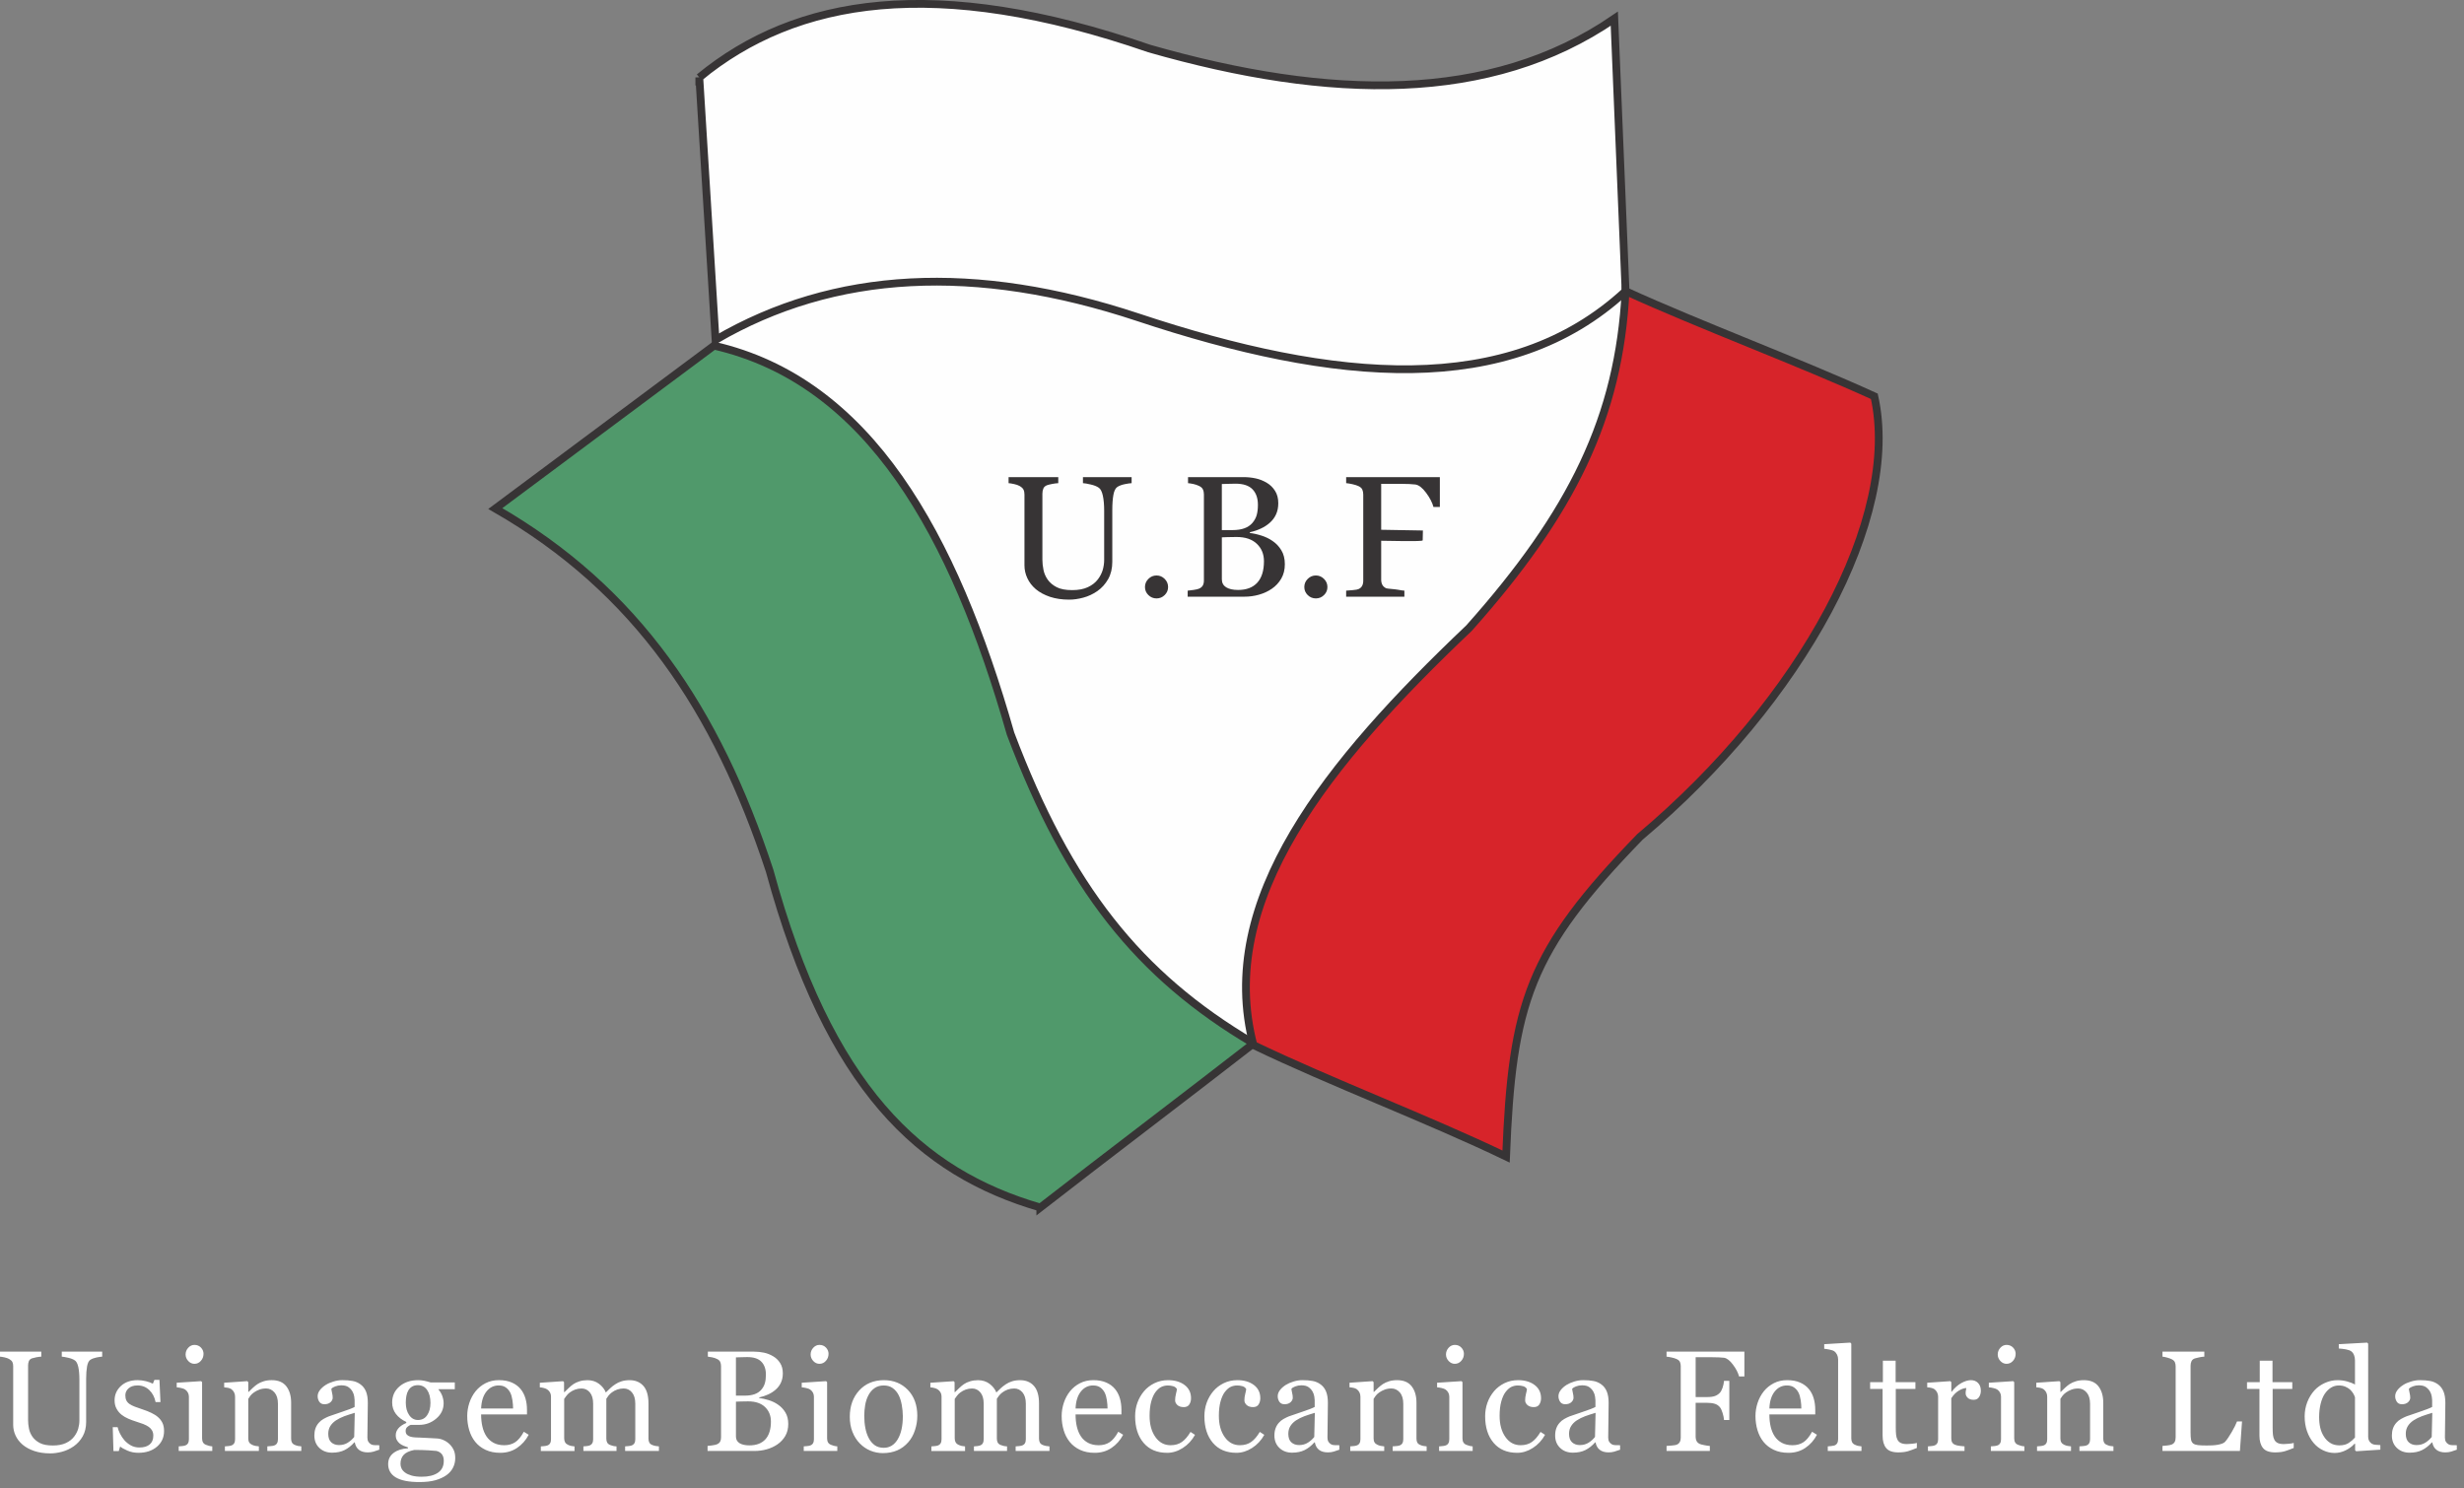
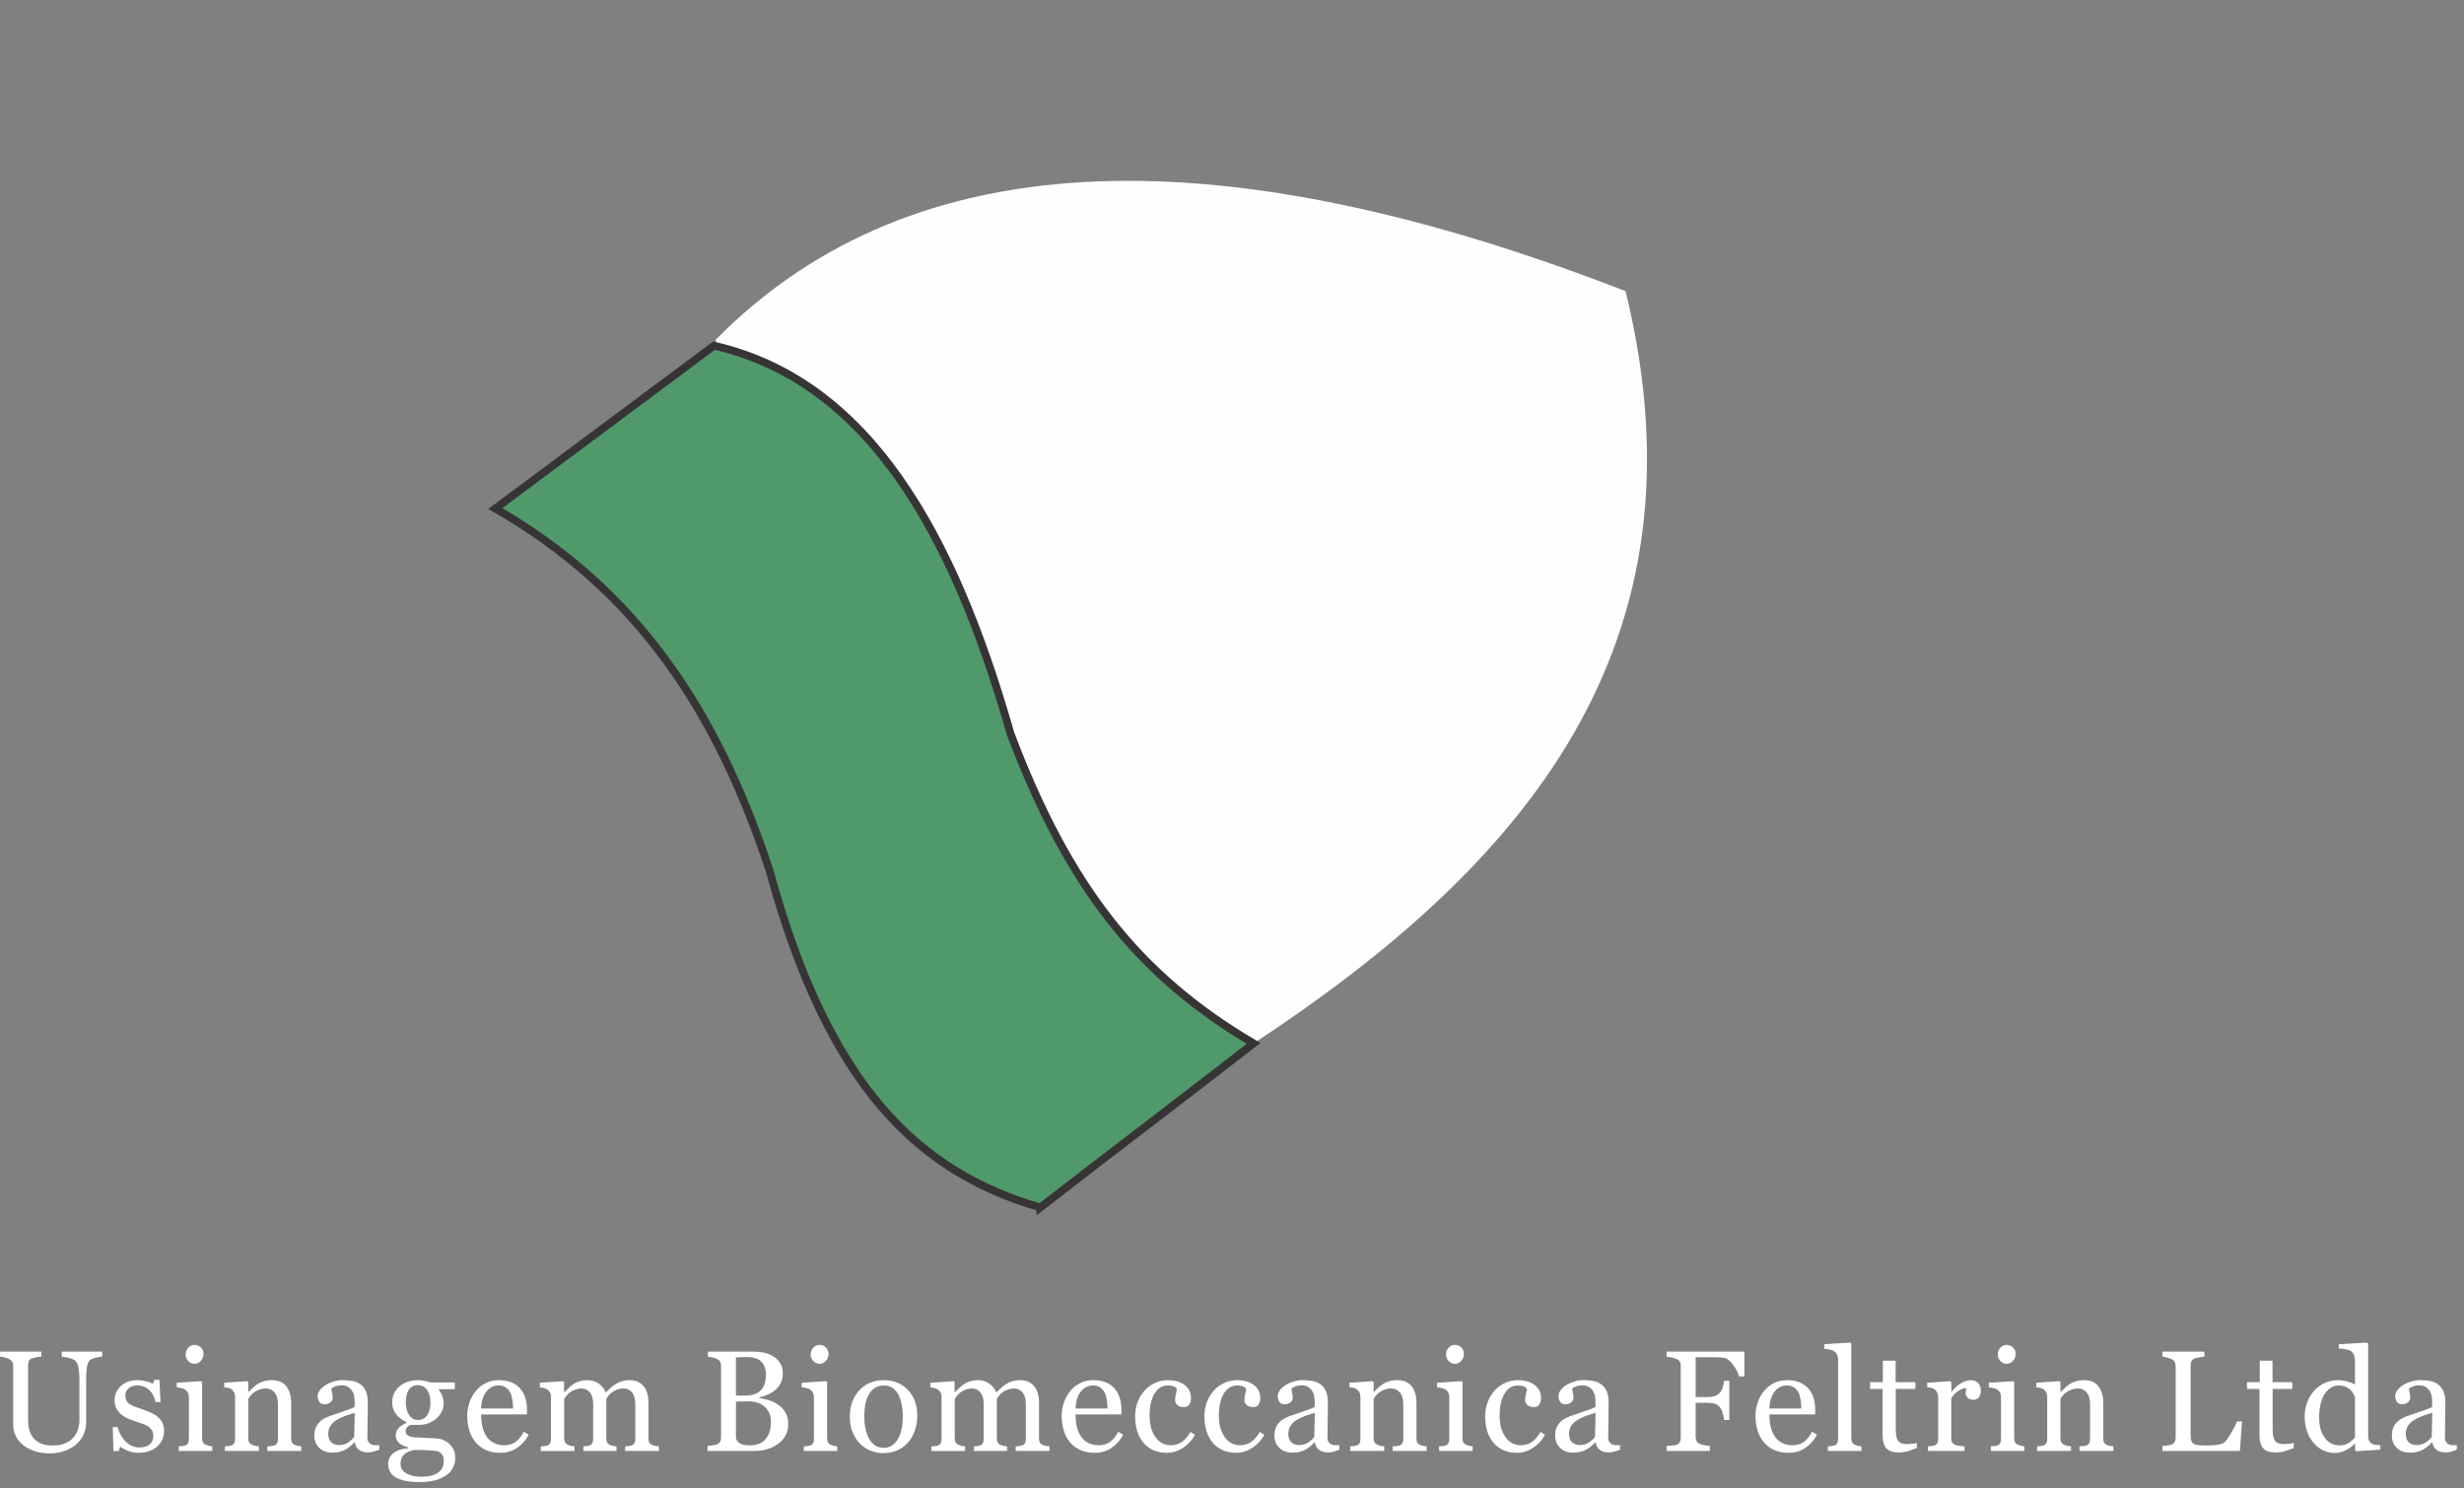
<svg xmlns="http://www.w3.org/2000/svg" width="240" height="145" viewBox="0 0 240 145" fill="none">
  <rect x="0" y="0" width="240" height="145" fill="#808080" stroke="none" />
  <path fill-rule="evenodd" clip-rule="evenodd" d="M69.696 33.111C89.312 13.219 119.823 13.414 158.334 28.363C166.797 62.888 148.514 84.265 122.102 101.649C100.85 94.441 82.087 76.948 69.696 33.112V33.111Z" fill="#FEFEFE" />
  <path d="M9.954 132.163C9.827 132.168 9.643 132.196 9.396 132.245C9.152 132.296 8.954 132.371 8.798 132.471C8.644 132.575 8.537 132.792 8.479 133.118C8.421 133.446 8.391 133.846 8.391 134.319V138.525C8.391 139.063 8.279 139.528 8.057 139.924C7.834 140.319 7.541 140.645 7.178 140.899C6.82 141.146 6.441 141.32 6.043 141.427C5.645 141.534 5.265 141.587 4.903 141.587C4.321 141.587 3.802 141.511 3.348 141.359C2.894 141.206 2.513 141.001 2.204 140.742C1.901 140.482 1.671 140.186 1.517 139.851C1.362 139.518 1.284 139.169 1.284 138.804V133.085C1.284 132.924 1.259 132.792 1.205 132.685C1.152 132.577 1.045 132.48 0.884 132.389C0.768 132.324 0.621 132.273 0.442 132.235C0.264 132.196 0.114 132.173 0 132.163V131.675H4.021V132.163C3.895 132.168 3.734 132.189 3.544 132.224C3.353 132.261 3.21 132.296 3.122 132.326C2.968 132.381 2.866 132.472 2.812 132.598C2.761 132.726 2.736 132.866 2.736 133.015V138.36C2.736 138.618 2.764 138.89 2.822 139.175C2.877 139.458 2.991 139.721 3.162 139.968C3.339 140.217 3.581 140.422 3.888 140.58C4.195 140.74 4.614 140.819 5.149 140.819C5.652 140.819 6.073 140.74 6.415 140.58C6.755 140.421 7.024 140.212 7.22 139.954C7.408 139.71 7.539 139.451 7.618 139.183C7.695 138.916 7.734 138.646 7.734 138.371V134.407C7.734 133.902 7.697 133.489 7.625 133.168C7.553 132.847 7.446 132.638 7.304 132.538C7.143 132.424 6.927 132.336 6.65 132.273C6.374 132.208 6.164 132.173 6.017 132.163V131.675H9.954V132.163ZM15.402 138.067C15.588 138.23 15.73 138.419 15.83 138.632C15.93 138.846 15.979 139.107 15.979 139.414C15.979 140.035 15.746 140.545 15.284 140.94C14.82 141.333 14.22 141.531 13.482 141.531C13.092 141.531 12.733 141.459 12.405 141.315C12.077 141.171 11.844 141.038 11.702 140.919L11.568 141.364H11.051L10.981 139.032H11.456C11.493 139.211 11.569 139.418 11.686 139.656C11.805 139.893 11.947 140.11 12.112 140.3C12.289 140.502 12.501 140.672 12.747 140.81C12.994 140.947 13.271 141.014 13.578 141.014C14.011 141.014 14.345 140.914 14.58 140.716C14.815 140.518 14.932 140.233 14.932 139.862C14.932 139.671 14.894 139.508 14.82 139.369C14.745 139.232 14.636 139.111 14.492 139.006C14.342 138.901 14.159 138.806 13.942 138.722C13.724 138.638 13.482 138.557 13.216 138.476C13.004 138.41 12.767 138.324 12.507 138.213C12.248 138.101 12.025 137.97 11.839 137.821C11.641 137.663 11.478 137.468 11.352 137.235C11.224 137.005 11.161 136.733 11.161 136.419C11.161 135.869 11.366 135.407 11.773 135.025C12.181 134.643 12.727 134.453 13.411 134.453C13.674 134.453 13.942 134.488 14.217 134.555C14.491 134.622 14.714 134.704 14.887 134.799L15.042 134.424H15.531L15.629 136.588H15.154C15.059 136.109 14.856 135.72 14.542 135.42C14.231 135.12 13.849 134.968 13.398 134.968C13.028 134.968 12.736 135.062 12.525 135.249C12.313 135.436 12.209 135.663 12.209 135.929C12.209 136.131 12.243 136.304 12.313 136.438C12.383 136.576 12.488 136.69 12.63 136.785C12.764 136.876 12.934 136.962 13.142 137.041C13.346 137.12 13.6 137.211 13.903 137.309C14.203 137.404 14.484 137.516 14.747 137.644C15.012 137.769 15.231 137.911 15.401 138.065L15.402 138.067ZM20.675 141.35H17.408V140.903C17.513 140.894 17.622 140.885 17.734 140.876C17.845 140.866 17.941 140.85 18.022 140.822C18.15 140.78 18.245 140.711 18.306 140.608C18.369 140.506 18.399 140.373 18.399 140.21V136.063C18.399 135.919 18.366 135.787 18.301 135.665C18.236 135.544 18.146 135.444 18.029 135.363C17.943 135.307 17.82 135.261 17.657 135.223C17.496 135.184 17.347 135.161 17.212 135.151V134.704L19.588 134.551L19.684 134.646V140.126C19.684 140.284 19.714 140.417 19.775 140.521C19.837 140.626 19.933 140.702 20.064 140.754C20.164 140.793 20.262 140.826 20.356 140.851C20.452 140.877 20.557 140.893 20.676 140.902V141.349L20.675 141.35ZM19.823 131.891C19.823 132.153 19.738 132.378 19.567 132.571C19.398 132.764 19.188 132.862 18.937 132.862C18.707 132.862 18.504 132.769 18.334 132.585C18.165 132.401 18.078 132.192 18.078 131.954C18.078 131.702 18.164 131.484 18.334 131.298C18.504 131.112 18.707 131.019 18.937 131.019C19.198 131.019 19.41 131.107 19.575 131.282C19.74 131.456 19.824 131.661 19.824 131.891L19.823 131.891ZM29.348 141.35H26.038V140.903C26.143 140.894 26.26 140.885 26.383 140.876C26.509 140.866 26.614 140.85 26.695 140.822C26.823 140.78 26.918 140.711 26.978 140.608C27.041 140.506 27.072 140.373 27.072 140.208V136.755C27.072 136.278 26.96 135.91 26.737 135.652C26.511 135.394 26.239 135.263 25.918 135.263C25.678 135.263 25.459 135.3 25.262 135.375C25.061 135.45 24.884 135.543 24.731 135.652C24.582 135.757 24.464 135.869 24.375 135.989C24.287 136.108 24.224 136.206 24.182 136.278V140.14C24.182 140.294 24.214 140.422 24.277 140.522C24.34 140.622 24.435 140.699 24.564 140.754C24.657 140.799 24.762 140.833 24.871 140.857C24.983 140.878 25.097 140.894 25.215 140.903V141.35H21.906V140.903C22.011 140.894 22.12 140.885 22.232 140.876C22.343 140.866 22.439 140.85 22.52 140.822C22.648 140.78 22.743 140.711 22.804 140.608C22.867 140.506 22.897 140.373 22.897 140.21V136.063C22.897 135.91 22.865 135.768 22.799 135.637C22.733 135.51 22.641 135.403 22.523 135.321C22.437 135.268 22.334 135.228 22.218 135.202C22.099 135.177 21.971 135.161 21.836 135.151V134.704L24.086 134.551L24.182 134.646V135.598H24.217C24.324 135.489 24.461 135.359 24.624 135.205C24.787 135.054 24.94 134.931 25.085 134.835C25.253 134.726 25.453 134.635 25.683 134.563C25.914 134.491 26.174 134.453 26.463 134.453C27.105 134.453 27.582 134.653 27.892 135.056C28.201 135.458 28.357 135.991 28.357 136.659V140.154C28.357 140.312 28.385 140.44 28.441 140.537C28.497 140.635 28.59 140.712 28.725 140.766C28.836 140.812 28.932 140.845 29.013 140.861C29.093 140.879 29.204 140.893 29.348 140.903V141.35L29.348 141.35ZM36.942 141.23C36.726 141.309 36.538 141.371 36.375 141.418C36.212 141.467 36.028 141.49 35.821 141.49C35.462 141.49 35.177 141.407 34.964 141.242C34.751 141.077 34.614 140.834 34.555 140.515H34.513C34.22 140.843 33.904 141.092 33.566 141.262C33.229 141.431 32.822 141.518 32.345 141.518C31.842 141.518 31.428 141.364 31.105 141.055C30.782 140.748 30.619 140.343 30.619 139.845C30.619 139.587 30.656 139.357 30.728 139.152C30.8 138.947 30.909 138.763 31.056 138.601C31.171 138.466 31.319 138.345 31.505 138.237C31.691 138.13 31.868 138.047 32.031 137.981C32.236 137.905 32.65 137.763 33.276 137.553C33.902 137.346 34.323 137.183 34.541 137.065V136.395C34.541 136.334 34.529 136.223 34.504 136.055C34.479 135.887 34.425 135.729 34.344 135.58C34.251 135.412 34.123 135.268 33.955 135.142C33.787 135.019 33.55 134.956 33.243 134.956C33.034 134.956 32.839 134.991 32.657 135.061C32.478 135.13 32.35 135.205 32.278 135.281C32.278 135.373 32.299 135.505 32.341 135.682C32.385 135.856 32.406 136.019 32.406 136.168C32.406 136.327 32.334 136.47 32.193 136.603C32.05 136.733 31.852 136.799 31.599 136.799C31.373 136.799 31.206 136.718 31.101 136.557C30.994 136.397 30.94 136.217 30.94 136.017C30.94 135.808 31.015 135.61 31.162 135.419C31.311 135.228 31.504 135.058 31.741 134.909C31.946 134.781 32.193 134.675 32.486 134.586C32.777 134.498 33.06 134.453 33.34 134.453C33.721 134.453 34.057 134.479 34.34 134.532C34.627 134.584 34.885 134.696 35.117 134.867C35.348 135.035 35.525 135.263 35.646 135.551C35.767 135.84 35.827 136.21 35.827 136.663C35.827 137.311 35.82 137.885 35.806 138.388C35.792 138.888 35.785 139.434 35.785 140.031C35.785 140.208 35.816 140.347 35.879 140.452C35.94 140.557 36.035 140.646 36.163 140.717C36.233 140.757 36.34 140.78 36.488 140.785C36.638 140.789 36.789 140.792 36.944 140.792V141.229L36.942 141.23ZM34.555 137.637C34.167 137.751 33.825 137.862 33.531 137.969C33.238 138.079 32.966 138.216 32.715 138.379C32.484 138.534 32.305 138.716 32.172 138.928C32.04 139.14 31.973 139.391 31.973 139.682C31.973 140.059 32.072 140.336 32.27 140.513C32.468 140.69 32.719 140.778 33.024 140.778C33.347 140.778 33.632 140.699 33.878 140.543C34.125 140.387 34.332 140.201 34.5 139.987L34.555 137.637ZM43.758 140.659C43.94 140.832 44.082 141.027 44.186 141.246C44.291 141.463 44.342 141.733 44.342 142.056C44.342 142.379 44.272 142.682 44.131 142.966C43.991 143.25 43.78 143.496 43.493 143.706C43.188 143.92 42.825 144.085 42.404 144.204C41.983 144.323 41.461 144.381 40.84 144.381C39.825 144.381 39.067 144.231 38.562 143.934C38.059 143.636 37.808 143.201 37.808 142.628C37.808 142.166 37.989 141.8 38.352 141.532C38.713 141.265 39.175 141.118 39.737 141.097V141.002C39.602 140.96 39.46 140.909 39.315 140.848C39.171 140.786 39.045 140.714 38.94 140.632C38.824 140.537 38.729 140.425 38.657 140.295C38.584 140.165 38.547 140.004 38.547 139.813C38.547 139.574 38.631 139.352 38.801 139.15C38.97 138.948 39.229 138.773 39.571 138.627V138.524C39.136 138.322 38.798 138.058 38.559 137.74C38.319 137.421 38.198 137.051 38.198 136.63C38.198 135.995 38.435 135.473 38.908 135.066C39.383 134.658 39.99 134.454 40.727 134.454C40.932 134.454 41.135 134.475 41.337 134.517C41.539 134.558 41.744 134.612 41.951 134.677H44.299V135.333H42.714V135.373C42.882 135.568 43.005 135.78 43.086 136.015C43.168 136.248 43.21 136.478 43.21 136.704C43.21 137.293 42.97 137.79 42.493 138.198C42.014 138.605 41.458 138.81 40.823 138.81H39.999C39.897 138.847 39.79 138.912 39.678 139.008C39.566 139.103 39.511 139.233 39.511 139.397C39.511 139.567 39.557 139.694 39.653 139.783C39.748 139.871 39.864 139.932 39.999 139.965C40.132 140.002 40.283 140.023 40.457 140.032C40.632 140.041 40.813 140.048 40.997 140.053C41.197 140.057 41.469 140.071 41.816 140.094C42.163 140.115 42.41 140.13 42.554 140.134C42.763 140.144 42.973 140.192 43.182 140.285C43.394 140.376 43.585 140.5 43.757 140.66L43.758 140.659ZM41.927 136.676C41.927 136.148 41.82 135.726 41.603 135.412C41.39 135.098 41.087 134.943 40.696 134.943C40.482 134.943 40.301 134.987 40.149 135.075C39.995 135.163 39.872 135.287 39.777 135.45C39.686 135.599 39.621 135.778 39.583 135.989C39.544 136.199 39.525 136.413 39.525 136.634C39.525 137.136 39.634 137.544 39.856 137.86C40.074 138.176 40.361 138.335 40.71 138.335C41.098 138.335 41.398 138.178 41.61 137.864C41.822 137.55 41.926 137.155 41.926 136.675L41.927 136.676ZM43.225 142.31C43.225 142.056 43.168 141.847 43.049 141.683C42.93 141.518 42.751 141.407 42.511 141.348C42.385 141.33 42.125 141.309 41.729 141.288C41.336 141.264 40.877 141.252 40.356 141.252C39.87 141.348 39.523 141.508 39.316 141.734C39.112 141.957 39.009 142.248 39.009 142.602C39.009 142.761 39.044 142.914 39.111 143.058C39.179 143.205 39.297 143.338 39.462 143.461C39.623 143.58 39.835 143.675 40.102 143.752C40.37 143.826 40.696 143.863 41.079 143.863C41.745 143.863 42.268 143.735 42.65 143.477C43.034 143.221 43.225 142.833 43.225 142.309L43.225 142.31ZM51.498 139.773C51.217 140.309 50.837 140.737 50.362 141.055C49.89 141.374 49.343 141.532 48.729 141.532C48.187 141.532 47.712 141.437 47.303 141.246C46.895 141.055 46.56 140.797 46.295 140.471C46.029 140.143 45.834 139.761 45.704 139.326C45.574 138.891 45.509 138.43 45.509 137.946C45.509 137.509 45.579 137.081 45.718 136.662C45.855 136.243 46.06 135.864 46.327 135.529C46.588 135.208 46.909 134.947 47.295 134.749C47.679 134.551 48.112 134.453 48.589 134.453C49.083 134.453 49.504 134.53 49.855 134.686C50.204 134.84 50.49 135.051 50.709 135.319C50.918 135.573 51.074 135.873 51.177 136.218C51.278 136.562 51.33 136.937 51.33 137.342V137.79H46.862C46.862 138.233 46.904 138.633 46.991 138.991C47.074 139.35 47.207 139.666 47.391 139.941C47.568 140.204 47.803 140.411 48.089 140.565C48.377 140.716 48.719 140.793 49.117 140.793C49.524 140.793 49.876 140.697 50.169 140.506C50.465 140.318 50.749 139.976 51.023 139.481L51.498 139.774V139.773ZM49.976 137.218C49.976 136.965 49.955 136.692 49.911 136.403C49.87 136.113 49.8 135.871 49.704 135.677C49.599 135.468 49.455 135.298 49.273 135.168C49.092 135.035 48.857 134.97 48.571 134.97C48.091 134.97 47.693 135.168 47.379 135.563C47.063 135.962 46.89 136.51 46.862 137.218H49.976ZM64.182 141.351H60.888V140.904C60.995 140.895 61.101 140.886 61.211 140.876C61.318 140.867 61.413 140.85 61.497 140.823C61.627 140.781 61.723 140.711 61.785 140.609C61.848 140.506 61.878 140.374 61.878 140.209V136.742C61.878 136.269 61.771 135.906 61.555 135.648C61.341 135.392 61.071 135.264 60.75 135.264C60.529 135.264 60.319 135.3 60.124 135.367C59.931 135.434 59.752 135.53 59.589 135.653C59.456 135.753 59.347 135.86 59.258 135.977C59.17 136.093 59.105 136.189 59.058 136.266V140.142C59.058 140.3 59.086 140.433 59.142 140.533C59.197 140.635 59.291 140.714 59.426 140.768C59.532 140.81 59.628 140.84 59.715 140.861C59.798 140.882 59.91 140.896 60.05 140.905V141.352H56.825V140.905C56.929 140.896 57.032 140.887 57.13 140.878C57.227 140.868 57.316 140.852 57.4 140.824C57.526 140.782 57.621 140.713 57.681 140.61C57.744 140.508 57.774 140.375 57.774 140.21V136.743C57.774 136.271 57.667 135.907 57.453 135.649C57.237 135.393 56.969 135.266 56.648 135.266C56.426 135.266 56.22 135.301 56.024 135.371C55.83 135.443 55.651 135.538 55.488 135.661C55.358 135.761 55.246 135.873 55.156 135.999C55.067 136.122 54.997 136.218 54.953 136.28V140.129C54.953 140.285 54.986 140.413 55.049 140.518C55.111 140.623 55.207 140.702 55.335 140.757C55.428 140.802 55.526 140.836 55.626 140.86C55.726 140.881 55.835 140.897 55.959 140.907V141.354H52.678V140.907C52.783 140.897 52.892 140.888 53.003 140.879C53.115 140.869 53.211 140.853 53.292 140.825C53.42 140.783 53.515 140.714 53.575 140.611C53.639 140.509 53.669 140.376 53.669 140.213V136.039C53.669 135.895 53.636 135.764 53.571 135.648C53.504 135.532 53.412 135.434 53.294 135.352C53.208 135.297 53.101 135.252 52.976 135.22C52.847 135.185 52.718 135.164 52.58 135.154V134.708L54.844 134.554L54.94 134.649V135.613H54.988C55.1 135.501 55.237 135.366 55.4 135.213C55.563 135.056 55.715 134.933 55.857 134.838C56.015 134.728 56.213 134.638 56.45 134.565C56.687 134.493 56.943 134.456 57.221 134.456C57.654 134.456 58.028 134.572 58.34 134.807C58.651 135.039 58.875 135.323 59.01 135.654C59.175 135.496 59.317 135.356 59.443 135.235C59.567 135.114 59.732 134.986 59.936 134.851C60.108 134.732 60.311 134.637 60.543 134.565C60.776 134.493 61.037 134.455 61.321 134.455C61.888 134.455 62.337 134.641 62.668 135.013C62.998 135.386 63.163 135.958 63.163 136.731V140.142C63.163 140.3 63.191 140.433 63.245 140.533C63.3 140.635 63.394 140.714 63.526 140.768C63.631 140.81 63.733 140.84 63.838 140.861C63.94 140.882 64.055 140.896 64.182 140.905V141.352V141.351ZM75.797 136.851C76.078 137.042 76.313 137.291 76.499 137.6C76.685 137.907 76.778 138.282 76.778 138.722C76.778 139.173 76.681 139.562 76.486 139.895C76.29 140.225 76.036 140.498 75.722 140.711C75.417 140.921 75.073 141.079 74.689 141.189C74.305 141.298 73.909 141.352 73.5 141.352H68.918V140.863C69.027 140.854 69.185 140.835 69.395 140.805C69.603 140.775 69.751 140.74 69.842 140.7C69.984 140.635 70.084 140.551 70.142 140.444C70.201 140.337 70.231 140.199 70.231 140.032V133.084C70.231 132.93 70.205 132.793 70.151 132.677C70.098 132.558 69.993 132.463 69.837 132.39C69.7 132.32 69.544 132.269 69.374 132.232C69.204 132.197 69.06 132.173 68.947 132.164V131.675H73.426C73.771 131.675 74.103 131.71 74.42 131.777C74.736 131.845 75.039 131.965 75.324 132.138C75.595 132.299 75.816 132.515 75.987 132.787C76.162 133.062 76.249 133.392 76.249 133.786C76.249 134.126 76.188 134.43 76.065 134.696C75.941 134.963 75.769 135.191 75.546 135.382C75.336 135.566 75.097 135.72 74.827 135.843C74.555 135.969 74.264 136.066 73.95 136.134V136.196C74.226 136.226 74.535 136.296 74.881 136.403C75.223 136.51 75.53 136.659 75.797 136.85L75.797 136.851ZM74.152 135.387C74.319 135.192 74.436 134.977 74.503 134.745C74.568 134.512 74.601 134.235 74.601 133.916C74.601 133.384 74.457 132.964 74.165 132.662C73.874 132.357 73.414 132.206 72.788 132.206C72.641 132.206 72.46 132.211 72.239 132.218C72.017 132.225 71.831 132.23 71.682 132.234V135.962H72.548C72.921 135.962 73.242 135.913 73.507 135.818C73.772 135.722 73.986 135.578 74.151 135.387H74.152ZM75.089 138.477C75.089 137.907 74.898 137.437 74.515 137.072C74.131 136.704 73.582 136.52 72.867 136.52C72.579 136.52 72.332 136.525 72.132 136.532C71.932 136.539 71.783 136.544 71.683 136.549V139.944C71.683 140.23 71.799 140.445 72.03 140.591C72.263 140.735 72.586 140.807 72.998 140.807C73.675 140.807 74.191 140.61 74.552 140.216C74.91 139.823 75.09 139.244 75.09 138.478L75.089 138.477ZM81.554 141.351H78.287V140.904C78.392 140.895 78.501 140.886 78.613 140.876C78.724 140.867 78.82 140.85 78.901 140.823C79.029 140.781 79.124 140.711 79.185 140.609C79.248 140.506 79.278 140.374 79.278 140.211V136.064C79.278 135.92 79.245 135.787 79.18 135.666C79.115 135.545 79.025 135.445 78.908 135.364C78.822 135.308 78.699 135.261 78.535 135.224C78.375 135.185 78.226 135.161 78.091 135.152V134.705L80.467 134.551L80.563 134.647V140.127C80.563 140.285 80.593 140.417 80.654 140.522C80.716 140.627 80.812 140.703 80.943 140.754C81.043 140.794 81.14 140.826 81.235 140.852C81.331 140.878 81.436 140.893 81.555 140.903V141.35L81.554 141.351ZM80.702 131.892C80.702 132.153 80.616 132.379 80.446 132.572C80.277 132.765 80.067 132.862 79.816 132.862C79.585 132.862 79.383 132.769 79.213 132.586C79.044 132.402 78.957 132.192 78.957 131.955C78.957 131.703 79.043 131.485 79.213 131.299C79.383 131.113 79.585 131.019 79.816 131.019C80.077 131.019 80.288 131.108 80.454 131.282C80.619 131.457 80.703 131.661 80.703 131.891L80.702 131.892ZM89.347 137.933C89.347 138.405 89.272 138.869 89.121 139.325C88.972 139.781 88.758 140.167 88.479 140.486C88.165 140.849 87.802 141.119 87.388 141.296C86.974 141.473 86.509 141.561 85.994 141.561C85.566 141.561 85.159 141.48 84.773 141.319C84.387 141.159 84.042 140.924 83.742 140.614C83.446 140.312 83.209 139.939 83.035 139.501C82.86 139.064 82.772 138.573 82.772 138.029C82.772 136.979 83.079 136.123 83.691 135.455C84.303 134.787 85.106 134.455 86.097 134.455C87.039 134.455 87.817 134.771 88.429 135.404C89.04 136.037 89.348 136.879 89.348 137.933H89.347ZM87.937 137.947C87.937 137.605 87.901 137.247 87.834 136.867C87.764 136.488 87.662 136.167 87.527 135.904C87.381 135.623 87.19 135.397 86.953 135.227C86.716 135.057 86.425 134.971 86.083 134.971C85.731 134.971 85.434 135.057 85.185 135.23C84.936 135.402 84.733 135.639 84.58 135.937C84.433 136.214 84.331 136.531 84.27 136.884C84.212 137.238 84.181 137.582 84.181 137.912C84.181 138.348 84.216 138.75 84.288 139.12C84.359 139.49 84.47 139.821 84.626 140.111C84.781 140.402 84.977 140.63 85.21 140.796C85.445 140.961 85.736 141.044 86.083 141.044C86.653 141.044 87.104 140.77 87.437 140.221C87.769 139.671 87.938 138.913 87.938 137.947H87.937ZM102.222 141.352H98.927V140.905C99.034 140.895 99.141 140.886 99.25 140.877C99.358 140.867 99.453 140.851 99.537 140.823C99.667 140.781 99.762 140.712 99.825 140.61C99.888 140.507 99.918 140.374 99.918 140.209V136.742C99.918 136.27 99.811 135.907 99.595 135.649C99.38 135.393 99.111 135.265 98.79 135.265C98.568 135.265 98.359 135.3 98.164 135.367C97.97 135.435 97.791 135.531 97.628 135.654C97.496 135.754 97.386 135.861 97.298 135.977C97.209 136.094 97.144 136.189 97.097 136.266V140.143C97.097 140.301 97.125 140.434 97.181 140.534C97.237 140.636 97.331 140.715 97.465 140.769C97.572 140.811 97.668 140.841 97.754 140.862C97.838 140.883 97.949 140.896 98.089 140.906V141.353H94.864V140.906C94.969 140.896 95.071 140.888 95.169 140.878C95.267 140.869 95.355 140.852 95.439 140.824C95.565 140.783 95.661 140.713 95.721 140.611C95.783 140.508 95.814 140.376 95.814 140.211V136.744C95.814 136.271 95.707 135.908 95.492 135.65C95.276 135.394 95.009 135.266 94.687 135.266C94.466 135.266 94.259 135.302 94.063 135.371C93.87 135.443 93.691 135.539 93.528 135.662C93.398 135.762 93.286 135.874 93.195 136C93.107 136.123 93.037 136.218 92.993 136.281V140.13C92.993 140.285 93.025 140.414 93.088 140.518C93.151 140.623 93.246 140.702 93.375 140.758C93.468 140.802 93.566 140.837 93.666 140.86C93.766 140.881 93.875 140.898 93.999 140.907V141.354H90.718V140.907C90.822 140.898 90.931 140.889 91.043 140.879C91.154 140.87 91.25 140.854 91.331 140.826C91.46 140.784 91.554 140.714 91.615 140.612C91.678 140.51 91.709 140.377 91.709 140.214V136.039C91.709 135.895 91.676 135.765 91.611 135.649C91.544 135.532 91.452 135.434 91.334 135.353C91.248 135.297 91.14 135.253 91.015 135.22C90.887 135.185 90.757 135.165 90.62 135.155V134.708L92.884 134.555L92.979 134.65V135.613H93.028C93.14 135.501 93.277 135.367 93.44 135.213C93.603 135.057 93.754 134.934 93.896 134.838C94.055 134.729 94.252 134.639 94.49 134.566C94.727 134.494 94.983 134.457 95.26 134.457C95.693 134.457 96.068 134.573 96.379 134.807C96.691 135.04 96.915 135.324 97.049 135.654C97.214 135.496 97.356 135.357 97.482 135.235C97.606 135.115 97.771 134.986 97.976 134.852C98.148 134.733 98.351 134.638 98.583 134.565C98.815 134.493 99.076 134.456 99.36 134.456C99.928 134.456 100.377 134.642 100.707 135.014C101.038 135.386 101.203 135.959 101.203 136.732V140.143C101.203 140.301 101.231 140.434 101.284 140.534C101.34 140.636 101.434 140.715 101.566 140.769C101.671 140.811 101.773 140.841 101.877 140.862C101.98 140.883 102.094 140.896 102.222 140.906V141.353V141.352ZM109.398 139.774C109.117 140.309 108.738 140.737 108.263 141.056C107.791 141.375 107.243 141.533 106.63 141.533C106.087 141.533 105.612 141.438 105.203 141.247C104.795 141.056 104.461 140.798 104.195 140.472C103.93 140.144 103.734 139.762 103.604 139.327C103.474 138.891 103.409 138.431 103.409 137.947C103.409 137.51 103.479 137.082 103.618 136.663C103.755 136.244 103.96 135.865 104.228 135.529C104.489 135.208 104.809 134.948 105.195 134.75C105.579 134.552 106.012 134.454 106.489 134.454C106.983 134.454 107.404 134.531 107.755 134.687C108.104 134.84 108.391 135.052 108.609 135.32C108.819 135.574 108.975 135.874 109.077 136.218C109.179 136.563 109.231 136.938 109.231 137.342V137.791H104.763C104.763 138.233 104.805 138.634 104.891 138.992C104.975 139.35 105.107 139.667 105.291 139.941C105.468 140.204 105.703 140.412 105.989 140.565C106.277 140.716 106.619 140.793 107.018 140.793C107.425 140.793 107.776 140.698 108.069 140.507C108.365 140.319 108.649 139.977 108.923 139.481L109.398 139.775V139.774ZM107.877 137.219C107.877 136.965 107.856 136.693 107.812 136.404C107.77 136.113 107.7 135.871 107.604 135.678C107.499 135.469 107.356 135.299 107.174 135.168C106.992 135.036 106.757 134.97 106.471 134.97C105.992 134.97 105.593 135.168 105.279 135.564C104.963 135.962 104.791 136.511 104.763 137.219H107.877ZM113.684 141.533C112.707 141.533 111.944 141.212 111.392 140.567C110.841 139.923 110.564 139.057 110.564 137.973C110.564 137.501 110.638 137.061 110.787 136.649C110.934 136.239 111.15 135.865 111.431 135.53C111.702 135.209 112.038 134.948 112.444 134.751C112.851 134.553 113.293 134.455 113.772 134.455C114.433 134.455 114.971 134.613 115.385 134.927C115.801 135.244 116.009 135.672 116.009 136.216C116.009 136.442 115.955 136.642 115.846 136.817C115.736 136.991 115.555 137.08 115.306 137.08C115.036 137.08 114.829 137.013 114.68 136.878C114.533 136.74 114.459 136.589 114.459 136.421C114.459 136.219 114.487 136.009 114.54 135.795C114.596 135.581 114.626 135.423 114.636 135.323C114.554 135.184 114.434 135.091 114.27 135.044C114.107 134.995 113.933 134.972 113.746 134.972C113.528 134.972 113.318 135.019 113.121 135.111C112.921 135.204 112.73 135.377 112.541 135.625C112.373 135.852 112.236 136.158 112.131 136.544C112.026 136.931 111.973 137.391 111.973 137.927C111.973 138.771 112.161 139.46 112.538 139.993C112.913 140.525 113.406 140.793 114.018 140.793C114.459 140.793 114.829 140.684 115.129 140.468C115.428 140.252 115.704 139.928 115.96 139.496L116.397 139.782C116.097 140.322 115.7 140.748 115.206 141.062C114.715 141.376 114.205 141.534 113.682 141.534L113.684 141.533Z" fill="white" />
  <path d="M120.433 141.532C119.455 141.532 118.693 141.211 118.141 140.566C117.59 139.922 117.312 139.056 117.312 137.972C117.312 137.5 117.387 137.06 117.535 136.648C117.682 136.238 117.898 135.864 118.179 135.529C118.45 135.208 118.787 134.947 119.192 134.749C119.599 134.551 120.041 134.454 120.521 134.454C121.181 134.454 121.719 134.612 122.133 134.926C122.55 135.242 122.757 135.671 122.757 136.215C122.757 136.441 122.703 136.641 122.594 136.816C122.485 136.99 122.303 137.079 122.054 137.079C121.784 137.079 121.577 137.012 121.428 136.876C121.282 136.739 121.207 136.588 121.207 136.42C121.207 136.218 121.235 136.008 121.289 135.794C121.344 135.58 121.375 135.422 121.384 135.322C121.303 135.182 121.182 135.089 121.019 135.043C120.856 134.994 120.681 134.971 120.495 134.971C120.276 134.971 120.067 135.017 119.869 135.11C119.669 135.203 119.478 135.376 119.289 135.624C119.122 135.85 118.985 136.157 118.88 136.543C118.775 136.929 118.721 137.39 118.721 137.926C118.721 138.77 118.909 139.459 119.286 139.992C119.661 140.524 120.154 140.792 120.766 140.792C121.208 140.792 121.577 140.683 121.878 140.467C122.176 140.251 122.452 139.927 122.708 139.495L123.146 139.781C122.845 140.321 122.448 140.747 121.954 141.061C121.463 141.375 120.954 141.533 120.43 141.533L120.433 141.532ZM130.455 141.23C130.239 141.309 130.05 141.371 129.887 141.418C129.724 141.467 129.541 141.49 129.333 141.49C128.975 141.49 128.689 141.407 128.477 141.242C128.263 141.077 128.126 140.834 128.067 140.515H128.026C127.732 140.843 127.416 141.093 127.079 141.262C126.741 141.431 126.334 141.518 125.857 141.518C125.355 141.518 124.94 141.364 124.617 141.055C124.294 140.748 124.131 140.343 124.131 139.845C124.131 139.587 124.168 139.357 124.241 139.152C124.313 138.947 124.422 138.763 124.569 138.601C124.683 138.466 124.832 138.345 125.017 138.237C125.204 138.13 125.381 138.047 125.543 137.981C125.748 137.905 126.162 137.763 126.789 137.553C127.414 137.346 127.835 137.184 128.054 137.065V136.395C128.054 136.334 128.042 136.223 128.017 136.055C127.991 135.887 127.938 135.729 127.856 135.58C127.763 135.412 127.636 135.268 127.467 135.143C127.3 135.019 127.063 134.956 126.756 134.956C126.546 134.956 126.351 134.991 126.17 135.061C125.991 135.13 125.863 135.205 125.79 135.282C125.79 135.373 125.811 135.505 125.854 135.682C125.898 135.856 125.919 136.019 125.919 136.168C125.919 136.327 125.847 136.471 125.705 136.603C125.563 136.734 125.365 136.799 125.112 136.799C124.885 136.799 124.718 136.718 124.613 136.557C124.507 136.397 124.453 136.217 124.453 136.017C124.453 135.808 124.528 135.61 124.674 135.419C124.823 135.228 125.016 135.058 125.254 134.909C125.459 134.782 125.706 134.675 125.998 134.586C126.289 134.498 126.573 134.454 126.852 134.454C127.234 134.454 127.569 134.479 127.853 134.533C128.139 134.584 128.398 134.696 128.63 134.868C128.861 135.035 129.038 135.263 129.158 135.551C129.279 135.84 129.34 136.21 129.34 136.663C129.34 137.311 129.333 137.885 129.319 138.388C129.305 138.888 129.298 139.435 129.298 140.031C129.298 140.208 129.328 140.347 129.392 140.452C129.452 140.557 129.547 140.646 129.675 140.717C129.746 140.757 129.852 140.78 130.001 140.785C130.15 140.789 130.301 140.792 130.457 140.792V141.229L130.455 141.23ZM128.068 137.637C127.679 137.751 127.337 137.862 127.044 137.969C126.751 138.079 126.479 138.216 126.227 138.379C125.997 138.534 125.818 138.716 125.685 138.928C125.552 139.14 125.485 139.391 125.485 139.682C125.485 140.059 125.585 140.336 125.783 140.513C125.981 140.69 126.232 140.778 126.537 140.778C126.86 140.778 127.144 140.699 127.391 140.543C127.637 140.387 127.845 140.201 128.012 139.987L128.068 137.637ZM138.959 141.35H135.649V140.904C135.754 140.894 135.871 140.885 135.994 140.876C136.12 140.866 136.225 140.85 136.306 140.822C136.434 140.78 136.529 140.711 136.589 140.608C136.653 140.506 136.683 140.373 136.683 140.208V136.755C136.683 136.278 136.571 135.911 136.348 135.652C136.122 135.394 135.85 135.263 135.529 135.263C135.289 135.263 135.07 135.301 134.873 135.375C134.672 135.45 134.495 135.543 134.342 135.652C134.193 135.757 134.075 135.869 133.986 135.99C133.898 136.108 133.835 136.206 133.793 136.278V140.141C133.793 140.294 133.825 140.422 133.888 140.522C133.951 140.622 134.046 140.699 134.175 140.754C134.268 140.799 134.373 140.833 134.482 140.857C134.594 140.878 134.708 140.894 134.826 140.904V141.35H131.517V140.904C131.622 140.894 131.731 140.885 131.843 140.876C131.954 140.866 132.05 140.85 132.131 140.822C132.259 140.78 132.354 140.711 132.415 140.608C132.478 140.506 132.509 140.373 132.509 140.21V136.063C132.509 135.91 132.476 135.768 132.411 135.637C132.344 135.51 132.252 135.403 132.134 135.321C132.048 135.268 131.945 135.228 131.829 135.203C131.71 135.177 131.582 135.161 131.447 135.151V134.704L133.697 134.551L133.793 134.646V135.598H133.828C133.935 135.489 134.072 135.359 134.235 135.205C134.399 135.054 134.551 134.931 134.696 134.835C134.864 134.726 135.064 134.636 135.294 134.563C135.525 134.491 135.785 134.454 136.074 134.454C136.716 134.454 137.193 134.653 137.503 135.056C137.813 135.459 137.968 135.991 137.968 136.659V140.154C137.968 140.313 137.996 140.44 138.052 140.538C138.108 140.636 138.201 140.712 138.336 140.766C138.447 140.813 138.543 140.845 138.624 140.861C138.704 140.88 138.815 140.893 138.959 140.903V141.35L138.959 141.35ZM143.44 141.35H140.173V140.904C140.278 140.894 140.387 140.885 140.499 140.876C140.61 140.866 140.706 140.85 140.787 140.822C140.916 140.78 141.01 140.711 141.071 140.608C141.134 140.506 141.165 140.373 141.165 140.21V136.063C141.165 135.919 141.132 135.787 141.067 135.665C141.001 135.545 140.911 135.444 140.794 135.363C140.708 135.307 140.585 135.261 140.422 135.223C140.261 135.184 140.112 135.161 139.977 135.151V134.704L142.354 134.551L142.449 134.646V140.126C142.449 140.284 142.479 140.417 142.54 140.521C142.603 140.626 142.699 140.703 142.829 140.754C142.929 140.794 143.027 140.826 143.122 140.851C143.217 140.877 143.322 140.893 143.441 140.902V141.349L143.44 141.35ZM142.589 131.892C142.589 132.153 142.503 132.378 142.333 132.571C142.163 132.765 141.953 132.862 141.702 132.862C141.472 132.862 141.269 132.769 141.099 132.585C140.93 132.401 140.843 132.192 140.843 131.954C140.843 131.703 140.929 131.485 141.099 131.298C141.269 131.112 141.472 131.019 141.702 131.019C141.963 131.019 142.175 131.107 142.34 131.282C142.505 131.456 142.589 131.661 142.589 131.891L142.589 131.892ZM147.778 141.532C146.8 141.532 146.037 141.211 145.486 140.566C144.934 139.922 144.657 139.056 144.657 137.972C144.657 137.5 144.732 137.06 144.88 136.648C145.027 136.238 145.243 135.864 145.524 135.529C145.795 135.208 146.132 134.947 146.537 134.749C146.944 134.551 147.386 134.454 147.866 134.454C148.526 134.454 149.064 134.612 149.478 134.926C149.895 135.242 150.102 135.671 150.102 136.215C150.102 136.441 150.048 136.641 149.939 136.816C149.829 136.99 149.648 137.079 149.399 137.079C149.129 137.079 148.922 137.012 148.773 136.876C148.627 136.739 148.552 136.588 148.552 136.42C148.552 136.218 148.58 136.008 148.634 135.794C148.689 135.58 148.72 135.422 148.729 135.322C148.647 135.182 148.527 135.089 148.364 135.043C148.201 134.994 148.026 134.971 147.84 134.971C147.621 134.971 147.412 135.017 147.214 135.11C147.014 135.203 146.823 135.376 146.634 135.624C146.467 135.85 146.33 136.157 146.225 136.543C146.12 136.929 146.066 137.39 146.066 137.926C146.066 138.77 146.254 139.459 146.631 139.992C147.006 140.524 147.499 140.792 148.111 140.792C148.553 140.792 148.922 140.683 149.223 140.467C149.521 140.251 149.797 139.927 150.053 139.495L150.491 139.781C150.19 140.321 149.793 140.747 149.299 141.061C148.808 141.375 148.299 141.533 147.775 141.533L147.778 141.532ZM157.8 141.23C157.584 141.309 157.395 141.371 157.232 141.418C157.069 141.467 156.886 141.49 156.678 141.49C156.32 141.49 156.034 141.407 155.822 141.242C155.608 141.077 155.471 140.834 155.412 140.515H155.371C155.077 140.843 154.761 141.093 154.424 141.262C154.086 141.431 153.679 141.518 153.202 141.518C152.7 141.518 152.285 141.364 151.962 141.055C151.639 140.748 151.476 140.343 151.476 139.845C151.476 139.587 151.513 139.357 151.585 139.152C151.658 138.947 151.767 138.763 151.914 138.601C152.028 138.466 152.177 138.345 152.362 138.237C152.549 138.13 152.726 138.047 152.888 137.981C153.093 137.905 153.507 137.763 154.134 137.553C154.759 137.346 155.18 137.184 155.399 137.065V136.395C155.399 136.334 155.387 136.223 155.362 136.055C155.336 135.887 155.283 135.729 155.201 135.58C155.108 135.412 154.981 135.268 154.812 135.143C154.645 135.019 154.408 134.956 154.101 134.956C153.891 134.956 153.696 134.991 153.515 135.061C153.336 135.13 153.207 135.205 153.135 135.282C153.135 135.373 153.156 135.505 153.199 135.682C153.243 135.856 153.264 136.019 153.264 136.168C153.264 136.327 153.192 136.471 153.05 136.603C152.908 136.734 152.71 136.799 152.457 136.799C152.23 136.799 152.063 136.718 151.958 136.557C151.852 136.397 151.798 136.217 151.798 136.017C151.798 135.808 151.872 135.61 152.019 135.419C152.168 135.228 152.361 135.058 152.599 134.909C152.804 134.782 153.051 134.675 153.343 134.586C153.634 134.498 153.918 134.454 154.197 134.454C154.579 134.454 154.914 134.479 155.198 134.533C155.484 134.584 155.743 134.696 155.975 134.868C156.206 135.035 156.383 135.263 156.503 135.551C156.624 135.84 156.685 136.21 156.685 136.663C156.685 137.311 156.678 137.885 156.664 138.388C156.65 138.888 156.643 139.435 156.643 140.031C156.643 140.208 156.673 140.347 156.737 140.452C156.797 140.557 156.892 140.646 157.02 140.717C157.091 140.757 157.197 140.78 157.346 140.785C157.495 140.789 157.646 140.792 157.802 140.792V141.229L157.8 141.23ZM155.413 137.637C155.024 137.751 154.682 137.862 154.389 137.969C154.096 138.079 153.824 138.216 153.572 138.379C153.341 138.534 153.163 138.716 153.03 138.928C152.897 139.14 152.83 139.391 152.83 139.682C152.83 140.059 152.93 140.336 153.128 140.513C153.326 140.69 153.577 140.778 153.882 140.778C154.205 140.778 154.489 140.699 154.736 140.543C154.982 140.387 155.19 140.201 155.357 139.987L155.413 137.637ZM169.908 134.091H169.391C169.296 133.735 169.098 133.35 168.798 132.946C168.496 132.539 168.207 132.316 167.932 132.273C167.79 132.257 167.625 132.243 167.432 132.234C167.238 132.225 167.022 132.22 166.778 132.22H165.161V136.101H166.271C166.606 136.101 166.866 136.066 167.053 135.994C167.238 135.924 167.399 135.817 167.53 135.671C167.621 135.571 167.704 135.415 167.779 135.203C167.853 134.991 167.902 134.766 167.925 134.524H168.441V138.335H167.925C167.911 138.135 167.864 137.907 167.785 137.651C167.706 137.395 167.62 137.211 167.529 137.098C167.394 136.93 167.222 136.813 167.015 136.753C166.81 136.691 166.561 136.66 166.27 136.66H165.16V139.986C165.16 140.135 165.19 140.27 165.251 140.386C165.309 140.505 165.417 140.599 165.568 140.672C165.637 140.704 165.786 140.742 166.016 140.788C166.247 140.833 166.424 140.859 166.542 140.863V141.352H162.326V140.863C162.464 140.854 162.645 140.84 162.873 140.819C163.101 140.798 163.25 140.772 163.317 140.74C163.455 140.682 163.554 140.593 163.615 140.479C163.678 140.362 163.709 140.223 163.709 140.06V133.084C163.709 132.935 163.683 132.802 163.634 132.686C163.583 132.57 163.478 132.476 163.317 132.402C163.194 132.344 163.029 132.292 162.822 132.246C162.615 132.202 162.45 132.174 162.326 132.165V131.676H169.908V134.091V134.091ZM176.977 139.773C176.696 140.309 176.317 140.737 175.842 141.055C175.37 141.374 174.822 141.532 174.209 141.532C173.666 141.532 173.192 141.437 172.782 141.246C172.374 141.055 172.04 140.797 171.774 140.471C171.509 140.143 171.314 139.761 171.183 139.326C171.053 138.891 170.988 138.43 170.988 137.947C170.988 137.509 171.058 137.081 171.197 136.662C171.334 136.243 171.539 135.864 171.807 135.529C172.068 135.208 172.388 134.947 172.774 134.749C173.158 134.551 173.591 134.454 174.068 134.454C174.562 134.454 174.983 134.53 175.334 134.686C175.683 134.84 175.97 135.051 176.188 135.32C176.398 135.573 176.554 135.873 176.656 136.218C176.758 136.562 176.81 136.937 176.81 137.342V137.79H172.342C172.342 138.233 172.384 138.633 172.47 138.991C172.554 139.35 172.686 139.666 172.87 139.941C173.047 140.204 173.282 140.411 173.568 140.565C173.857 140.716 174.198 140.793 174.597 140.793C175.004 140.793 175.355 140.697 175.649 140.507C175.944 140.318 176.228 139.976 176.503 139.481L176.977 139.774V139.773ZM175.456 137.218C175.456 136.965 175.435 136.692 175.391 136.404C175.349 136.113 175.279 135.871 175.183 135.677C175.078 135.468 174.935 135.298 174.753 135.168C174.571 135.035 174.336 134.97 174.05 134.97C173.571 134.97 173.173 135.168 172.858 135.563C172.542 135.962 172.37 136.51 172.342 137.218H175.456ZM181.312 141.351H178.031V140.904C178.136 140.895 178.245 140.886 178.364 140.874C178.483 140.862 178.578 140.846 178.657 140.823C178.783 140.781 178.878 140.711 178.941 140.609C179.004 140.507 179.037 140.374 179.037 140.209V132.425C179.037 132.262 179.002 132.109 178.932 131.967C178.86 131.823 178.769 131.711 178.655 131.629C178.573 131.574 178.425 131.524 178.206 131.478C177.99 131.434 177.815 131.406 177.683 131.397V130.95L180.226 130.796L180.321 130.899V140.127C180.321 140.285 180.351 140.416 180.41 140.518C180.467 140.62 180.561 140.699 180.691 140.753C180.791 140.8 180.889 140.835 180.984 140.856C181.082 140.878 181.191 140.895 181.312 140.904V141.351H181.312ZM186.707 141.06C186.411 141.182 186.132 141.283 185.869 141.368C185.606 141.449 185.282 141.491 184.903 141.491C184.34 141.491 183.942 141.349 183.714 141.065C183.484 140.782 183.37 140.379 183.37 139.862V135.306H182.155V134.65H183.398V132.556H184.64V134.65H186.567V135.306H184.654V139.074C184.654 139.357 184.664 139.593 184.685 139.783C184.705 139.971 184.755 140.137 184.831 140.278C184.903 140.409 185.013 140.511 185.157 140.579C185.301 140.646 185.497 140.681 185.741 140.681C185.855 140.681 186.022 140.669 186.241 140.649C186.46 140.628 186.616 140.602 186.707 140.569V141.06ZM192.939 135.483C192.939 135.713 192.883 135.917 192.769 136.097C192.655 136.276 192.48 136.367 192.243 136.367C191.989 136.367 191.794 136.302 191.659 136.172C191.526 136.039 191.458 135.895 191.458 135.737C191.458 135.639 191.465 135.548 191.482 135.467C191.498 135.385 191.512 135.304 191.526 135.222C191.314 135.222 191.068 135.308 190.784 135.481C190.5 135.653 190.26 135.9 190.062 136.216V140.139C190.062 140.299 190.093 140.428 190.154 140.527C190.216 140.629 190.312 140.704 190.444 140.753C190.556 140.8 190.702 140.835 190.882 140.856C191.061 140.878 191.217 140.895 191.348 140.904V141.351H187.788V140.904C187.892 140.895 188.001 140.886 188.113 140.876C188.224 140.867 188.32 140.85 188.401 140.823C188.53 140.781 188.624 140.711 188.685 140.609C188.748 140.507 188.779 140.374 188.779 140.211V136.064C188.779 135.924 188.746 135.785 188.681 135.65C188.614 135.513 188.522 135.404 188.404 135.322C188.318 135.268 188.215 135.229 188.099 135.203C187.98 135.177 187.853 135.161 187.717 135.152V134.705L189.968 134.552L190.063 134.644V135.58H190.098C190.377 135.213 190.689 134.931 191.033 134.74C191.378 134.549 191.692 134.454 191.976 134.454C192.262 134.454 192.492 134.546 192.672 134.732C192.851 134.919 192.939 135.168 192.939 135.482L192.939 135.483ZM197.181 141.351H193.914V140.904C194.019 140.895 194.128 140.886 194.239 140.876C194.351 140.867 194.447 140.85 194.528 140.823C194.656 140.781 194.751 140.711 194.811 140.609C194.875 140.507 194.905 140.374 194.905 140.211V136.064C194.905 135.92 194.872 135.787 194.807 135.666C194.742 135.545 194.652 135.445 194.535 135.364C194.449 135.308 194.325 135.261 194.162 135.224C194.002 135.185 193.853 135.161 193.718 135.152V134.705L196.094 134.552L196.189 134.647V140.127C196.189 140.285 196.22 140.417 196.281 140.522C196.343 140.627 196.439 140.703 196.569 140.754C196.669 140.794 196.767 140.826 196.862 140.852C196.957 140.878 197.062 140.893 197.181 140.903V141.35L197.181 141.351ZM196.329 131.892C196.329 132.153 196.243 132.379 196.073 132.572C195.904 132.765 195.694 132.862 195.443 132.862C195.212 132.862 195.01 132.77 194.84 132.586C194.671 132.402 194.584 132.192 194.584 131.955C194.584 131.703 194.67 131.485 194.84 131.299C195.01 131.113 195.212 131.019 195.443 131.019C195.703 131.019 195.915 131.108 196.081 131.282C196.246 131.457 196.33 131.662 196.33 131.892L196.329 131.892ZM205.853 141.351H202.544V140.904C202.649 140.895 202.765 140.886 202.889 140.876C203.014 140.867 203.119 140.85 203.2 140.823C203.329 140.781 203.423 140.711 203.484 140.609C203.547 140.507 203.578 140.374 203.578 140.209V136.756C203.578 136.278 203.466 135.911 203.243 135.653C203.017 135.395 202.745 135.264 202.423 135.264C202.184 135.264 201.965 135.301 201.767 135.376C201.567 135.45 201.39 135.543 201.237 135.653C201.088 135.758 200.969 135.869 200.881 135.99C200.792 136.109 200.73 136.207 200.688 136.278V140.141C200.688 140.295 200.72 140.423 200.783 140.522C200.846 140.622 200.941 140.699 201.069 140.755C201.162 140.799 201.267 140.834 201.377 140.857C201.488 140.878 201.603 140.895 201.721 140.904V141.351H198.412V140.904C198.517 140.895 198.626 140.886 198.738 140.876C198.849 140.867 198.945 140.85 199.026 140.823C199.154 140.781 199.249 140.711 199.31 140.609C199.373 140.507 199.403 140.374 199.403 140.211V136.064C199.403 135.911 199.37 135.768 199.305 135.638C199.238 135.51 199.146 135.404 199.028 135.322C198.942 135.268 198.84 135.229 198.724 135.203C198.605 135.177 198.477 135.161 198.342 135.152V134.705L200.592 134.552L200.688 134.647V135.599H200.722C200.83 135.49 200.967 135.359 201.13 135.206C201.293 135.055 201.446 134.931 201.591 134.836C201.758 134.727 201.959 134.636 202.189 134.564C202.42 134.491 202.68 134.454 202.969 134.454C203.611 134.454 204.088 134.654 204.397 135.057C204.707 135.459 204.863 135.992 204.863 136.66V140.154C204.863 140.313 204.89 140.441 204.947 140.538C205.002 140.636 205.096 140.713 205.231 140.766C205.342 140.813 205.438 140.845 205.519 140.862C205.598 140.88 205.71 140.894 205.854 140.904V141.35L205.853 141.351ZM218.379 138.475L218.174 141.351H210.63V140.862C210.739 140.853 210.895 140.837 211.1 140.816C211.304 140.792 211.449 140.762 211.528 140.725C211.665 140.666 211.763 140.581 211.823 140.466C211.884 140.352 211.914 140.208 211.914 140.031V133.111C211.914 132.955 211.889 132.82 211.837 132.701C211.784 132.585 211.682 132.49 211.528 132.415C211.426 132.362 211.279 132.308 211.093 132.257C210.907 132.203 210.751 132.173 210.63 132.163V131.675H214.707V132.163C214.579 132.168 214.414 132.191 214.212 132.231C214.009 132.273 213.863 132.308 213.769 132.34C213.615 132.396 213.509 132.49 213.453 132.62C213.395 132.753 213.367 132.892 213.367 133.043V139.538C213.367 139.838 213.381 140.07 213.411 140.238C213.442 140.403 213.509 140.531 213.619 140.622C213.724 140.703 213.88 140.756 214.084 140.782C214.291 140.807 214.58 140.819 214.952 140.819C215.12 140.819 215.294 140.815 215.476 140.806C215.657 140.797 215.83 140.778 215.992 140.752C216.153 140.725 216.297 140.687 216.432 140.638C216.565 140.591 216.665 140.531 216.728 140.459C216.914 140.25 217.131 139.933 217.377 139.507C217.624 139.081 217.796 138.737 217.892 138.474H218.38L218.379 138.475ZM223.414 141.06C223.119 141.182 222.84 141.283 222.577 141.368C222.314 141.449 221.99 141.491 221.611 141.491C221.048 141.491 220.65 141.349 220.422 141.065C220.191 140.782 220.077 140.379 220.077 139.862V135.306H218.863V134.65H220.105V132.556H221.348V134.65H223.275V135.306H221.362V139.074C221.362 139.357 221.371 139.593 221.392 139.783C221.413 139.971 221.462 140.137 221.539 140.278C221.611 140.409 221.72 140.511 221.864 140.579C222.009 140.646 222.204 140.681 222.448 140.681C222.563 140.681 222.73 140.669 222.949 140.649C223.168 140.628 223.324 140.602 223.414 140.569V141.06ZM231.852 141.226L229.497 141.38L229.395 141.284V140.66L229.339 140.646C229.104 140.911 228.811 141.125 228.464 141.295C228.118 141.463 227.759 141.547 227.392 141.547C227.01 141.547 226.64 141.461 226.283 141.291C225.925 141.121 225.615 140.881 225.353 140.572C225.086 140.261 224.871 139.883 224.715 139.441C224.559 139.002 224.48 138.515 224.48 137.984C224.48 137.498 224.564 137.038 224.732 136.6C224.901 136.165 225.132 135.783 225.428 135.455C225.704 135.153 226.044 134.909 226.447 134.727C226.849 134.546 227.259 134.455 227.677 134.455C227.989 134.455 228.299 134.494 228.601 134.574C228.901 134.653 229.161 134.755 229.381 134.876V132.528C229.381 132.335 229.349 132.16 229.285 132.002C229.22 131.846 229.132 131.725 229.018 131.644C228.892 131.555 228.72 131.495 228.504 131.455C228.287 131.416 228.055 131.388 227.804 131.369V130.95L230.563 130.797L230.665 130.899V139.962C230.665 140.121 230.696 140.256 230.759 140.368C230.819 140.479 230.91 140.572 231.026 140.649C231.112 140.704 231.238 140.737 231.403 140.751C231.566 140.765 231.715 140.774 231.852 140.779V141.226ZM229.381 140.046V136.12C229.344 136.002 229.285 135.876 229.204 135.739C229.12 135.604 229.017 135.478 228.894 135.364C228.761 135.252 228.608 135.156 228.429 135.082C228.252 135.008 228.045 134.971 227.807 134.971C227.533 134.971 227.282 135.041 227.051 135.182C226.819 135.322 226.617 135.524 226.437 135.787C226.27 136.041 226.134 136.364 226.037 136.756C225.939 137.149 225.89 137.581 225.89 138.058C225.89 138.44 225.928 138.785 226 139.096C226.072 139.406 226.195 139.697 226.369 139.964C226.53 140.218 226.733 140.42 226.981 140.576C227.23 140.73 227.526 140.806 227.868 140.806C228.234 140.806 228.536 140.727 228.776 140.569C229.015 140.409 229.216 140.234 229.381 140.046ZM239.299 141.23C239.082 141.309 238.894 141.372 238.731 141.419C238.568 141.467 238.385 141.491 238.177 141.491C237.819 141.491 237.533 141.407 237.321 141.242C237.107 141.077 236.97 140.835 236.911 140.516H236.869C236.576 140.844 236.26 141.093 235.922 141.263C235.585 141.432 235.178 141.519 234.701 141.519C234.199 141.519 233.784 141.365 233.461 141.056C233.138 140.749 232.975 140.344 232.975 139.846C232.975 139.587 233.012 139.357 233.084 139.153C233.156 138.948 233.266 138.764 233.412 138.601C233.527 138.467 233.675 138.345 233.861 138.238C234.048 138.131 234.225 138.048 234.387 137.982C234.592 137.905 235.006 137.763 235.632 137.554C236.258 137.347 236.679 137.184 236.898 137.065V136.395C236.898 136.335 236.886 136.223 236.861 136.055C236.835 135.888 236.782 135.73 236.7 135.581C236.607 135.413 236.479 135.269 236.311 135.143C236.144 135.02 235.907 134.957 235.599 134.957C235.39 134.957 235.195 134.992 235.014 135.062C234.835 135.131 234.706 135.206 234.634 135.282C234.634 135.373 234.655 135.505 234.697 135.682C234.742 135.857 234.763 136.02 234.763 136.169C234.763 136.328 234.691 136.471 234.549 136.604C234.407 136.734 234.209 136.8 233.955 136.8C233.729 136.8 233.562 136.718 233.457 136.558C233.35 136.397 233.297 136.218 233.297 136.018C233.297 135.809 233.371 135.611 233.518 135.42C233.667 135.229 233.86 135.059 234.098 134.91C234.302 134.782 234.55 134.675 234.842 134.587C235.133 134.498 235.417 134.454 235.696 134.454C236.077 134.454 236.413 134.479 236.697 134.533C236.983 134.584 237.242 134.696 237.474 134.868C237.704 135.036 237.881 135.263 238.002 135.552C238.123 135.84 238.184 136.211 238.184 136.664C238.184 137.311 238.177 137.886 238.163 138.388C238.149 138.888 238.142 139.435 238.142 140.031C238.142 140.208 238.172 140.347 238.235 140.453C238.296 140.558 238.391 140.646 238.519 140.718C238.589 140.758 238.696 140.781 238.845 140.785C238.994 140.79 239.145 140.792 239.3 140.792V141.23L239.299 141.23ZM236.912 137.637C236.523 137.752 236.181 137.863 235.888 137.97C235.594 138.079 235.323 138.216 235.071 138.38C234.84 138.535 234.661 138.717 234.529 138.929C234.396 139.141 234.329 139.392 234.329 139.683C234.329 140.06 234.429 140.337 234.627 140.514C234.825 140.691 235.075 140.778 235.381 140.778C235.704 140.778 235.988 140.699 236.235 140.544C236.481 140.388 236.689 140.202 236.856 139.988L236.912 137.637Z" fill="white" />
-   <path fill-rule="evenodd" clip-rule="evenodd" d="M68.114 7.543C77.543 -0.204 91.15 -2.461 111.945 4.729C129.534 9.768 145.17 10.095 157.238 1.82C157.604 10.668 157.969 19.516 158.334 28.363C146.962 38.874 130.003 37.285 110.836 30.907C95.023 25.665 81.288 26.34 69.697 33.111C69.169 24.588 68.642 16.066 68.114 7.542V7.543Z" fill="#FEFEFE" stroke="#373435" stroke-width="0.756" stroke-miterlimit="22.926" />
  <path fill-rule="evenodd" clip-rule="evenodd" d="M101.327 117.635C89.612 114.214 80.749 106.054 74.963 84.826C69.809 69.172 62.042 57.469 48.244 49.543C55.345 44.253 62.447 38.964 69.548 33.674C84.642 37.14 92.889 52.043 98.428 71.47C104.077 86.422 110.86 95.007 122.103 101.649C115.361 106.889 108.069 112.395 101.327 117.636L101.327 117.635Z" fill="#50996B" stroke="#373435" stroke-width="0.756" stroke-miterlimit="22.926" />
-   <path fill-rule="evenodd" clip-rule="evenodd" d="M182.565 38.608C185.197 50.381 175.545 68.23 159.74 81.525C148.92 92.664 147.288 97.686 146.694 112.67C139.177 109.05 129.605 105.429 122.087 101.809C118.39 87.692 129.286 74.298 143.089 61.189C153.108 49.943 157.698 40.651 158.334 28.363C165.654 31.704 175.245 35.267 182.565 38.608Z" fill="#D7242A" stroke="#373435" stroke-width="0.756" stroke-miterlimit="22.926" />
-   <path d="M110.223 47.069C110.069 47.075 109.848 47.108 109.551 47.167C109.257 47.228 109.018 47.319 108.831 47.439C108.645 47.566 108.517 47.826 108.447 48.218C108.377 48.613 108.341 49.094 108.341 49.663V54.728C108.341 55.376 108.206 55.936 107.94 56.412C107.671 56.888 107.318 57.281 106.881 57.586C106.449 57.883 105.993 58.094 105.514 58.222C105.035 58.351 104.578 58.416 104.141 58.416C103.441 58.416 102.816 58.323 102.269 58.141C101.723 57.956 101.264 57.709 100.891 57.398C100.527 57.085 100.25 56.728 100.065 56.325C99.877 55.924 99.785 55.504 99.785 55.064V48.178C99.785 47.984 99.754 47.825 99.689 47.696C99.625 47.567 99.496 47.45 99.302 47.34C99.162 47.262 98.986 47.2 98.77 47.156C98.555 47.108 98.375 47.08 98.238 47.069V46.48H103.078V47.069C102.927 47.074 102.734 47.099 102.505 47.141C102.274 47.186 102.104 47.228 101.998 47.265C101.812 47.332 101.689 47.441 101.625 47.592C101.563 47.746 101.532 47.914 101.532 48.093V54.528C101.532 54.839 101.566 55.166 101.636 55.508C101.703 55.85 101.84 56.167 102.045 56.464C102.258 56.764 102.549 57.01 102.919 57.201C103.289 57.394 103.793 57.489 104.437 57.489C105.042 57.489 105.55 57.394 105.962 57.201C106.37 57.01 106.695 56.758 106.931 56.447C107.157 56.153 107.314 55.842 107.41 55.52C107.502 55.198 107.549 54.873 107.549 54.542V49.768C107.549 49.161 107.504 48.665 107.418 48.278C107.331 47.891 107.202 47.639 107.031 47.519C106.838 47.382 106.577 47.275 106.244 47.2C105.911 47.121 105.659 47.079 105.482 47.068V46.48H110.223V47.068L110.223 47.069ZM113.775 57.188C113.775 57.493 113.663 57.757 113.442 57.972C113.221 58.188 112.957 58.297 112.649 58.297C112.341 58.297 112.077 58.188 111.857 57.972C111.635 57.757 111.523 57.493 111.523 57.188C111.523 56.88 111.635 56.617 111.857 56.395C112.078 56.174 112.341 56.062 112.649 56.062C112.957 56.062 113.22 56.175 113.442 56.395C113.663 56.617 113.775 56.88 113.775 57.188ZM123.964 52.711C124.303 52.941 124.586 53.241 124.81 53.614C125.034 53.983 125.147 54.435 125.147 54.964C125.147 55.507 125.028 55.975 124.794 56.375C124.559 56.773 124.253 57.101 123.875 57.359C123.508 57.611 123.093 57.801 122.631 57.933C122.169 58.065 121.693 58.129 121.2 58.129H115.683V57.541C115.815 57.529 116.006 57.507 116.258 57.471C116.507 57.434 116.686 57.392 116.796 57.344C116.966 57.266 117.087 57.165 117.157 57.036C117.228 56.907 117.264 56.742 117.264 56.541V48.175C117.264 47.991 117.233 47.825 117.169 47.685C117.104 47.542 116.979 47.427 116.79 47.34C116.625 47.256 116.437 47.194 116.233 47.15C116.028 47.108 115.854 47.08 115.717 47.069V46.48H121.11C121.525 46.48 121.925 46.522 122.306 46.604C122.687 46.686 123.051 46.831 123.396 47.038C123.721 47.231 123.987 47.492 124.194 47.82C124.404 48.15 124.508 48.548 124.508 49.022C124.508 49.431 124.435 49.797 124.286 50.117C124.138 50.439 123.93 50.713 123.662 50.943C123.41 51.165 123.121 51.35 122.796 51.498C122.469 51.65 122.118 51.768 121.74 51.849V51.925C122.073 51.961 122.446 52.045 122.86 52.173C123.272 52.303 123.642 52.482 123.965 52.711H123.964ZM121.983 50.949C122.185 50.713 122.325 50.456 122.406 50.176C122.485 49.896 122.524 49.563 122.524 49.179C122.524 48.538 122.35 48.033 122 47.669C121.65 47.302 121.095 47.12 120.341 47.12C120.165 47.12 119.946 47.126 119.68 47.134C119.413 47.143 119.19 47.148 119.01 47.153V51.641H120.052C120.501 51.641 120.887 51.583 121.206 51.467C121.525 51.352 121.783 51.179 121.982 50.949H121.983ZM123.112 54.67C123.112 53.983 122.882 53.417 122.42 52.978C121.958 52.534 121.296 52.313 120.437 52.313C120.09 52.313 119.793 52.318 119.552 52.327C119.311 52.335 119.131 52.341 119.011 52.347V56.434C119.011 56.778 119.151 57.036 119.428 57.213C119.709 57.386 120.098 57.473 120.594 57.473C121.409 57.473 122.03 57.235 122.465 56.762C122.896 56.288 123.112 55.591 123.112 54.669V54.67ZM129.294 57.188C129.294 57.493 129.183 57.757 128.961 57.972C128.74 58.188 128.477 58.297 128.169 58.297C127.86 58.297 127.597 58.188 127.376 57.972C127.155 57.757 127.043 57.493 127.043 57.188C127.043 56.88 127.155 56.617 127.376 56.395C127.597 56.174 127.861 56.062 128.169 56.062C128.477 56.062 128.74 56.175 128.961 56.395C129.183 56.617 129.294 56.88 129.294 57.188ZM140.246 49.389H139.624C139.509 48.96 139.271 48.498 138.909 48.01C138.545 47.519 138.198 47.251 137.867 47.2C137.696 47.181 137.497 47.164 137.265 47.153C137.033 47.142 136.772 47.136 136.478 47.136H134.531V51.61L138.595 51.681L138.574 52.641C138.571 52.783 135.205 52.68 134.531 52.68V56.484C134.531 56.663 134.569 56.825 134.64 56.966C134.712 57.108 134.839 57.225 135.021 57.311C135.105 57.35 135.88 57.396 136.158 57.45C136.435 57.505 136.648 57.534 136.791 57.54V58.129H131.119V57.54C131.285 57.529 131.503 57.512 131.778 57.487C132.052 57.462 132.232 57.431 132.313 57.392C132.478 57.321 132.599 57.215 132.672 57.078C132.748 56.938 132.784 56.77 132.784 56.574V48.175C132.784 47.995 132.753 47.836 132.694 47.696C132.633 47.555 132.506 47.444 132.313 47.354C132.164 47.283 131.966 47.222 131.716 47.166C131.466 47.113 131.268 47.079 131.119 47.068V46.48H140.246V49.387L140.246 49.389Z" fill="#373435" />
</svg>